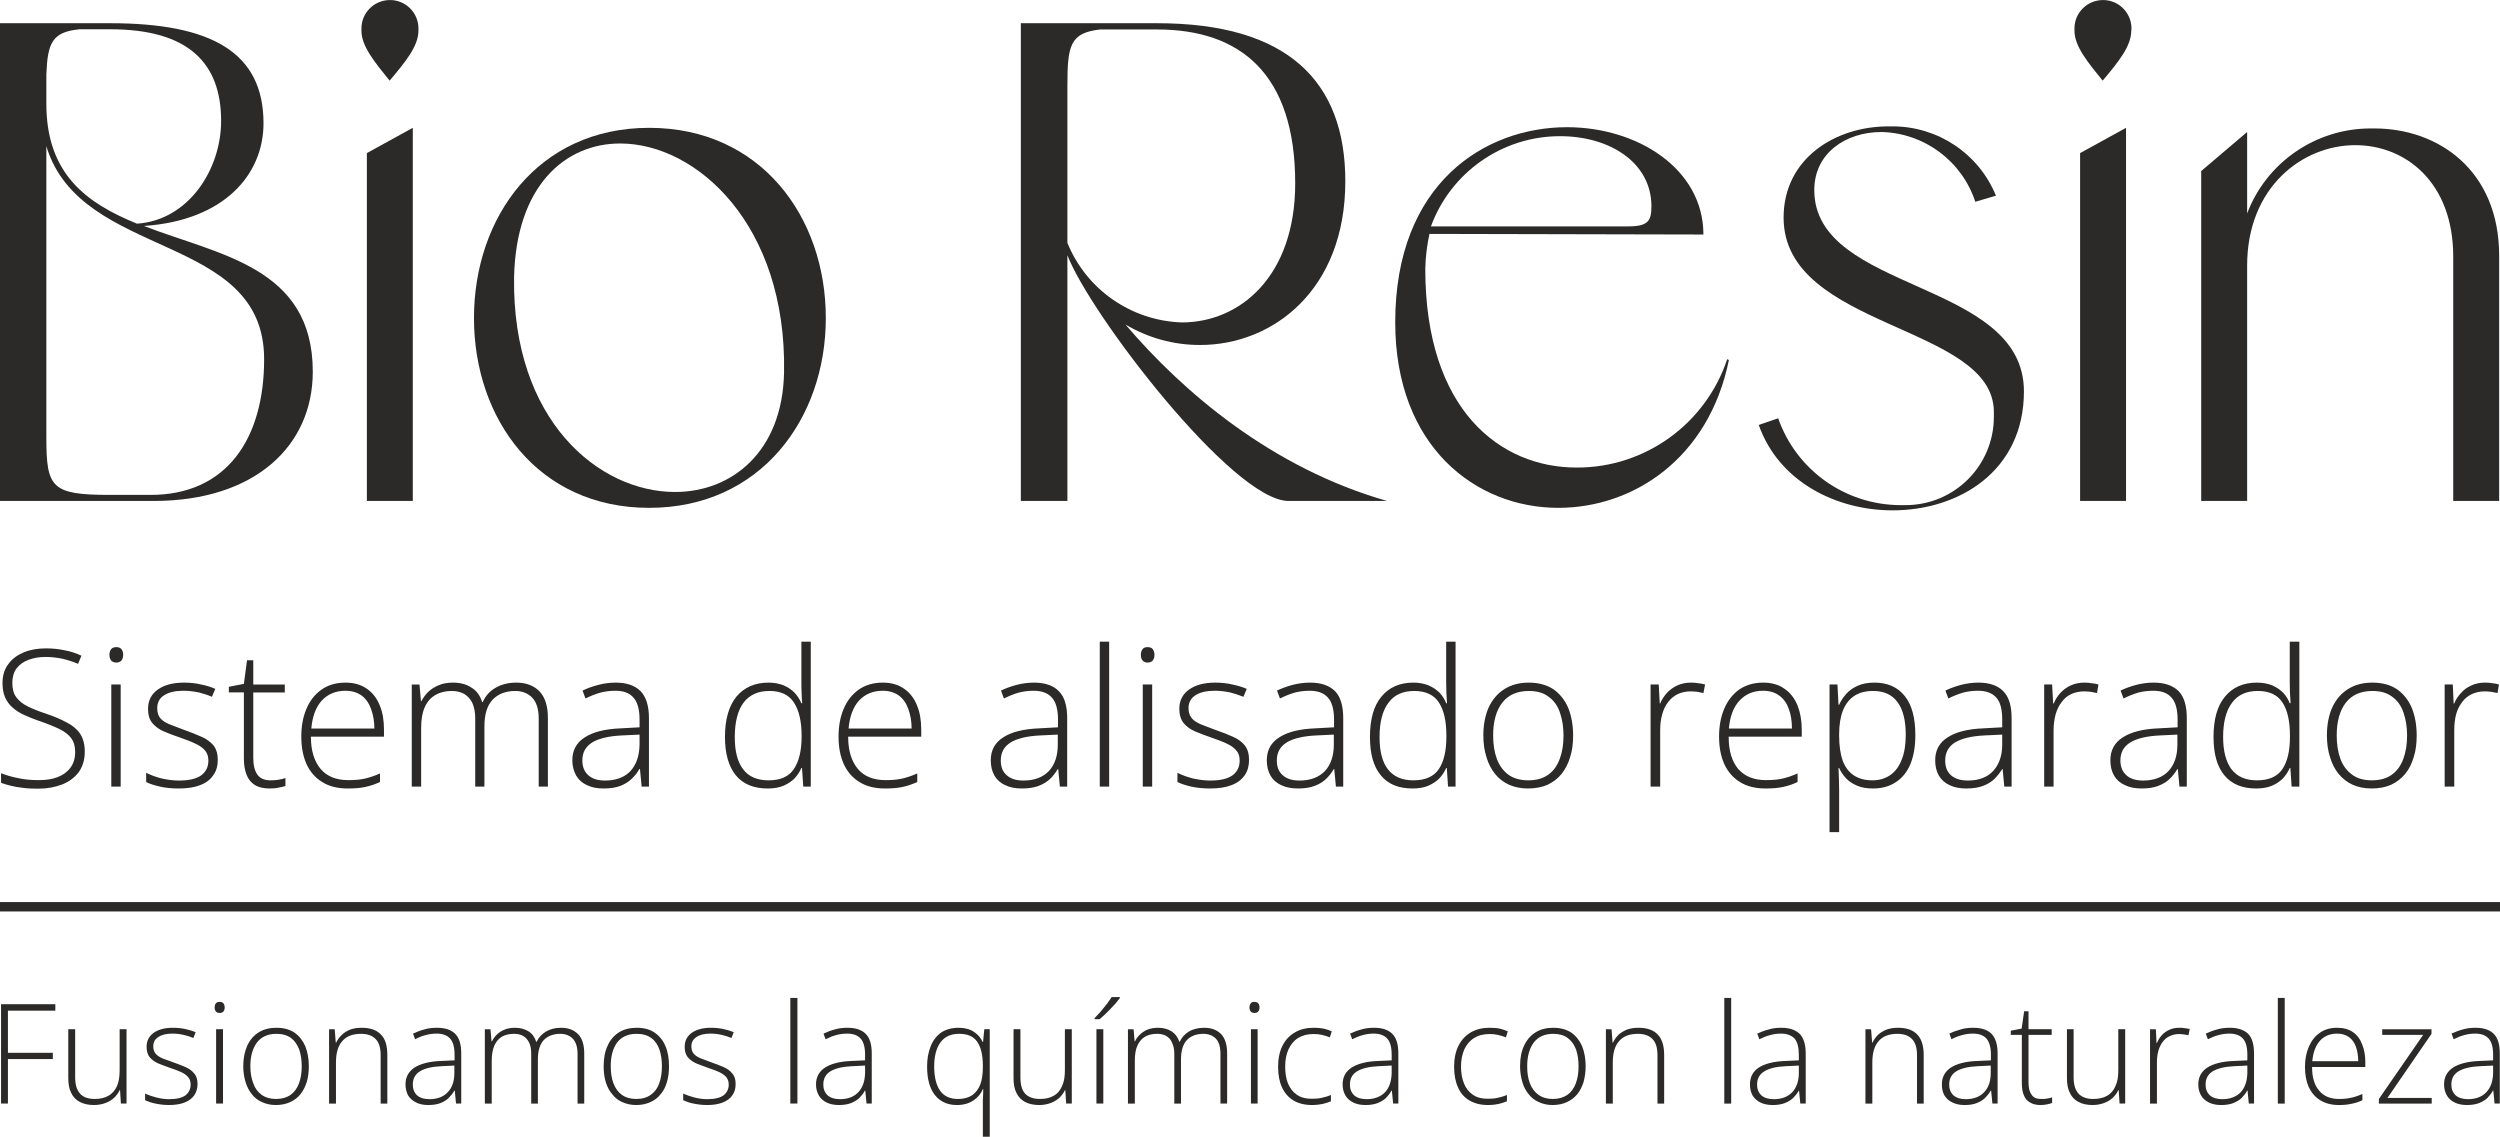
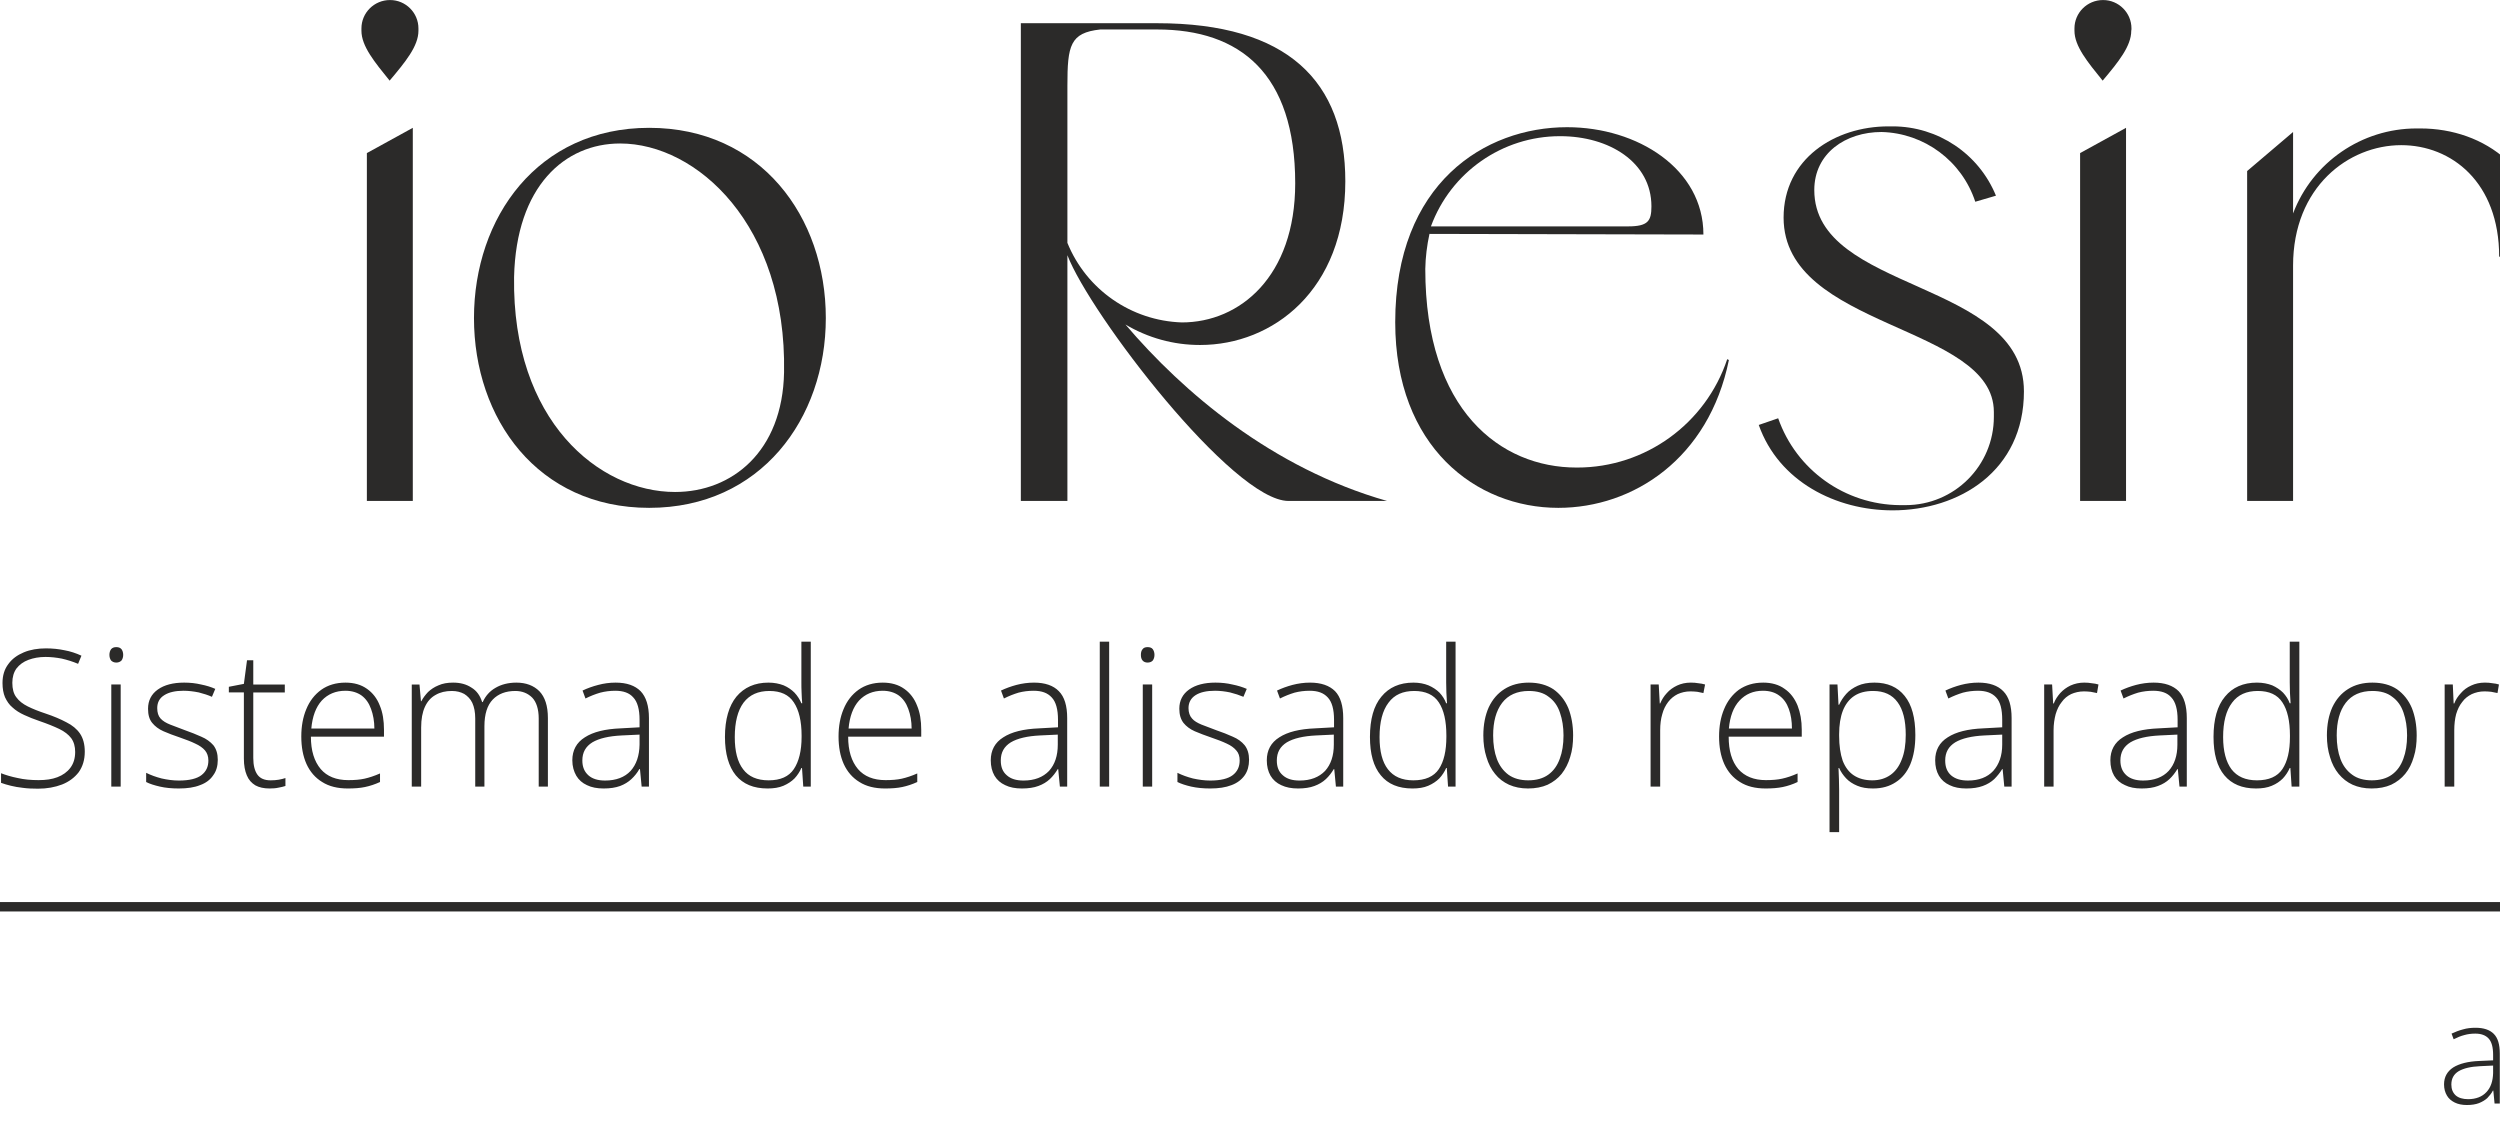
<svg xmlns="http://www.w3.org/2000/svg" xml:space="preserve" width="140.229mm" height="63.765mm" version="1.1" style="shape-rendering:geometricPrecision; text-rendering:geometricPrecision; image-rendering:optimizeQuality; fill-rule:evenodd; clip-rule:evenodd" viewBox="0 0 11973 5444">
  <defs>
    <style type="text/css">
   
    .fil0 {fill:#2B2A29}
    .fil1 {fill:#2B2A29;fill-rule:nonzero}
   
  </style>
  </defs>
  <g id="Capa_x0020_1">
    <g id="_2495574752976">
-       <path class="fil0" d="M1498 1780c0,356 -278,619 -762,619l-736 0 0 -2288 528 0c482,0 734,138 734,479 0,245 -187,466 -573,492 361,140 809,196 809,698zm-970 -1640l-147 0c-132,13 -153,66 -159,216l0 141c0,338 194,476 434,574 246,-16 403,-259 403,-492 0,-275 -154,-439 -531,-439zm737 1580c0,-610 -878,-472 -1043,-1020l0 1394c0,243 24,276 306,276l187 0c373,3 550,-272 550,-650z" />
      <path class="fil0" d="M1866 386c-72,-89 -135,-165 -135,-239 0,-4 0,-7 0,-11 0,-75 61,-136 137,-136 75,0 136,61 136,136 0,4 0,7 0,11 0,74 -63,150 -138,239l0 0zm-109 347l220 -121 0 1787 -220 0 0 -1666z" />
      <path class="fil0" d="M3955 1523c0,482 -312,909 -846,909 -534,0 -839,-427 -839,-909 0,-481 305,-911 839,-911 534,0 846,426 846,911zm-722 833c272,0 515,-193 522,-573 13,-706 -418,-1096 -785,-1096 -265,0 -498,204 -508,640 -10,688 407,1029 771,1029l0 0z" />
      <path class="fil0" d="M6643 2399l-472 0c-266,0 -951,-895 -1059,-1177l0 1177 -223 0 0 -2288 653 0c626,0 901,279 901,757 0,522 -348,784 -695,784 -1,0 -1,0 -2,0 -126,0 -248,-34 -356,-98 276,324 702,688 1253,845l0 0zm-1531 -1236c91,224 306,373 548,381 278,0 543,-220 543,-666 0,-527 -265,-737 -661,-737l-273 0c-144,16 -157,76 -157,269l0 753 0 0z" />
      <path class="fil0" d="M8280 1724c-96,472 -458,708 -817,708 -394,0 -781,-292 -781,-889 0,-666 430,-934 823,-934 338,0 653,200 653,514l-1312 -3c-12,55 -19,112 -20,168 0,678 361,951 724,951 2,0 3,0 4,0 326,0 615,-210 718,-519l8 4 0 0zm-808 -1072c0,0 0,0 -1,0 -276,0 -523,173 -618,432l944 0c96,0 112,-26 112,-96 0,-212 -203,-336 -437,-336z" />
      <path class="fil0" d="M9693 1874c0,382 -311,570 -629,570 -270,0 -545,-137 -641,-409l93 -32c87,248 320,414 583,416 9,0 18,0 27,0 234,0 423,-189 423,-423 0,-8 0,-16 0,-23 0,-420 -1007,-397 -1007,-931 0,-282 246,-437 502,-437 7,0 13,0 20,0 217,0 413,131 495,332l-99 29c-64,-195 -244,-329 -449,-334 -171,0 -322,101 -322,278 0,492 1004,427 1004,964l0 0z" />
      <path class="fil0" d="M10070 386c-72,-89 -135,-165 -135,-239 0,-4 0,-7 0,-11 0,-75 61,-136 137,-136 75,0 136,61 136,136 0,4 0,7 -1,11 0,74 -62,150 -137,239zm-108 347l220 -121 0 1787 -220 0 0 -1666z" />
-       <path class="fil0" d="M11969 1229l0 1170 -220 0 0 -1170c0,-357 -229,-534 -469,-534 -252,0 -518,200 -518,577l0 1127 -220 0 0 -1580 220 -187 0 390c93,-245 329,-407 591,-407 6,0 13,0 19,0 305,0 597,200 597,610l0 4z" />
+       <path class="fil0" d="M11969 1229c0,-357 -229,-534 -469,-534 -252,0 -518,200 -518,577l0 1127 -220 0 0 -1580 220 -187 0 390c93,-245 329,-407 591,-407 6,0 13,0 19,0 305,0 597,200 597,610l0 4z" />
    </g>
    <path class="fil1" d="M406 3600c0,39 -10,71 -29,98 -20,26 -47,46 -80,59 -34,13 -72,20 -115,20 -26,0 -50,-1 -72,-4 -21,-2 -41,-6 -58,-10 -17,-4 -33,-9 -47,-14l0 -46c23,9 50,17 80,23 30,7 64,10 100,10 34,0 64,-4 90,-14 26,-10 47,-25 62,-45 15,-20 23,-45 23,-76 0,-26 -6,-48 -19,-66 -13,-17 -32,-32 -57,-44 -25,-12 -57,-25 -95,-38 -27,-9 -51,-19 -73,-29 -22,-10 -41,-22 -56,-36 -16,-13 -27,-30 -36,-49 -8,-19 -12,-42 -12,-68 0,-36 9,-66 28,-91 18,-25 43,-43 74,-56 31,-13 67,-19 106,-19 31,0 61,3 89,9 28,5 55,14 81,26l-16 39c-26,-11 -52,-19 -78,-25 -26,-5 -52,-8 -78,-8 -31,0 -58,5 -82,14 -24,9 -43,23 -57,41 -13,18 -20,41 -20,69 0,29 6,52 19,69 13,18 31,32 55,44 24,12 52,23 85,34 39,13 72,27 100,42 28,14 50,32 65,54 15,22 23,51 23,87zm172 -322l0 489 -45 0 0 -489 45 0zm-21 -179c11,0 19,3 25,10 5,7 8,16 8,27 0,11 -3,20 -8,27 -6,6 -14,10 -25,10 -11,0 -19,-4 -25,-10 -5,-7 -8,-16 -8,-27 0,-11 3,-20 8,-27 6,-7 14,-10 25,-10zm486 540c0,29 -7,54 -22,74 -14,21 -35,37 -63,47 -27,11 -61,16 -102,16 -34,0 -64,-3 -90,-9 -26,-6 -49,-13 -66,-22l0 -44c22,11 47,20 74,27 27,6 54,10 83,10 50,0 86,-9 108,-26 22,-17 33,-40 33,-70 0,-20 -6,-36 -16,-48 -11,-13 -27,-24 -47,-33 -20,-10 -45,-19 -73,-29 -30,-10 -56,-20 -79,-30 -23,-10 -41,-24 -54,-40 -14,-17 -20,-39 -20,-68 0,-39 16,-70 47,-92 31,-22 73,-33 126,-33 29,0 56,3 81,9 25,5 48,12 68,21l-16 38c-18,-8 -39,-15 -63,-21 -25,-5 -49,-8 -73,-8 -39,0 -70,7 -92,21 -23,14 -34,35 -34,62 0,21 5,38 16,50 11,12 26,21 46,29 20,8 44,17 71,27 28,10 54,20 78,31 24,10 43,24 58,41 14,18 21,41 21,70zm253 98c14,0 27,-1 39,-3 12,-2 23,-5 32,-8l0 38c-9,3 -21,6 -33,8 -13,3 -27,4 -43,4 -27,0 -50,-5 -68,-15 -18,-11 -32,-26 -41,-48 -9,-21 -14,-48 -14,-80l0 -317 -72 0 0 -27 72 -14 15 -113 30 0 0 116 151 0 0 38 -151 0 0 314c0,35 7,62 20,80 13,18 34,27 63,27zm358 -468c42,0 76,10 104,30 27,19 48,46 61,80 14,33 20,72 20,116l0 33 -350 0c0,67 16,118 47,155 30,35 74,53 132,53 30,0 56,-2 78,-7 22,-5 47,-13 74,-25l0 41c-24,11 -48,19 -72,24 -23,5 -51,7 -82,7 -49,0 -90,-10 -123,-31 -33,-20 -58,-49 -75,-86 -17,-38 -25,-82 -25,-132 0,-49 8,-93 24,-131 16,-39 40,-70 72,-93 31,-22 70,-34 115,-34zm0 39c-46,0 -84,16 -113,47 -28,31 -45,76 -50,134l302 0c0,-35 -6,-67 -16,-94 -10,-28 -25,-49 -45,-64 -21,-15 -47,-23 -78,-23zm819 -39c46,0 83,14 110,41 27,28 41,70 41,129l0 328 -44 0 0 -326c0,-45 -11,-79 -31,-100 -21,-21 -48,-32 -81,-32 -46,0 -82,14 -108,41 -26,27 -40,69 -40,128l0 289 -44 0 0 -326c0,-31 -5,-55 -14,-75 -9,-19 -23,-33 -39,-43 -17,-9 -36,-14 -59,-14 -30,0 -56,6 -78,19 -22,12 -39,31 -51,57 -12,26 -18,59 -18,99l0 283 -45 0 0 -489 37 0 7 80 2 0c8,-16 19,-30 32,-44 14,-13 30,-24 50,-32 20,-9 43,-13 70,-13 35,0 64,8 88,24 25,15 41,38 51,69l3 0c13,-29 33,-52 61,-68 27,-16 61,-25 100,-25zm475 0c54,0 93,14 120,41 26,27 40,70 40,129l0 328 -35 0 -8 -84 -3 0c-10,18 -23,34 -38,48 -15,14 -33,25 -54,33 -22,8 -48,12 -79,12 -31,0 -58,-5 -80,-16 -22,-10 -39,-25 -51,-45 -12,-21 -19,-45 -19,-74 0,-48 20,-85 60,-110 40,-26 97,-40 172,-43l90 -5 0 -36c0,-50 -10,-86 -30,-107 -19,-22 -48,-32 -86,-32 -25,0 -49,3 -72,9 -24,7 -47,16 -71,28l-14 -38c23,-11 48,-20 75,-27 26,-7 54,-11 83,-11zm115 249l-85 4c-62,3 -109,14 -141,33 -32,20 -48,48 -48,87 0,31 10,54 29,71 19,17 46,25 80,25 53,0 94,-16 122,-46 28,-31 42,-73 43,-126l0 -48zm613 258c-67,0 -117,-21 -152,-63 -34,-42 -52,-103 -52,-184 0,-84 19,-149 55,-193 37,-44 88,-67 153,-67 28,0 52,5 73,13 21,9 38,21 52,35 14,15 25,32 33,51l4 0c-2,-16 -2,-33 -3,-51 -1,-18 -1,-34 -1,-49l0 -195 45 0 0 694 -36 0 -6 -89 -3 0c-8,18 -19,35 -33,50 -14,14 -32,26 -53,35 -21,9 -47,13 -76,13zm5 -39c57,0 97,-18 121,-54 24,-36 37,-87 37,-154l0 -7c0,-69 -13,-122 -37,-158 -24,-37 -63,-55 -117,-55 -54,0 -95,18 -124,56 -28,38 -42,93 -42,165 0,68 13,119 40,154 26,35 67,53 122,53zm546 -468c42,0 76,10 104,30 27,19 48,46 61,80 14,33 20,72 20,116l0 33 -350 0c0,67 16,118 47,155 30,35 74,53 132,53 30,0 56,-2 78,-7 22,-5 47,-13 74,-25l0 41c-24,11 -48,19 -72,24 -23,5 -51,7 -82,7 -49,0 -90,-10 -123,-31 -33,-20 -58,-49 -75,-86 -17,-38 -25,-82 -25,-132 0,-49 8,-93 24,-131 16,-39 40,-70 72,-93 31,-22 70,-34 115,-34zm0 39c-46,0 -84,16 -113,47 -28,31 -45,76 -50,134l302 0c0,-35 -6,-67 -16,-94 -10,-28 -25,-49 -45,-64 -21,-15 -47,-23 -78,-23zm725 -39c53,0 93,14 119,41 27,27 40,70 40,129l0 328 -35 0 -8 -84 -2 0c-11,18 -23,34 -38,48 -15,14 -33,25 -55,33 -21,8 -48,12 -79,12 -31,0 -58,-5 -80,-16 -22,-10 -39,-25 -51,-45 -12,-21 -18,-45 -18,-74 0,-48 20,-85 60,-110 40,-26 97,-40 172,-43l90 -5 0 -36c0,-50 -10,-86 -30,-107 -20,-22 -48,-32 -87,-32 -25,0 -49,3 -72,9 -23,7 -46,16 -70,28l-14 -38c23,-11 48,-20 74,-27 27,-7 55,-11 84,-11zm114 249l-85 4c-61,3 -108,14 -140,33 -32,20 -48,48 -48,87 0,31 9,54 29,71 19,17 45,25 80,25 53,0 93,-16 122,-46 28,-31 42,-73 42,-126l0 -48zm246 249l-45 0 0 -694 45 0 0 694zm206 -489l0 489 -45 0 0 -489 45 0zm-22 -179c11,0 20,3 25,10 5,7 8,16 8,27 0,11 -3,20 -8,27 -5,6 -14,10 -25,10 -11,0 -19,-4 -24,-10 -6,-7 -8,-16 -8,-27 0,-11 2,-20 8,-27 5,-7 13,-10 24,-10zm486 540c0,29 -7,54 -21,74 -15,21 -36,37 -63,47 -28,11 -62,16 -102,16 -34,0 -64,-3 -91,-9 -26,-6 -48,-13 -66,-22l0 -44c22,11 47,20 74,27 27,6 55,10 83,10 50,0 86,-9 108,-26 22,-17 33,-40 33,-70 0,-20 -5,-36 -16,-48 -11,-13 -26,-24 -46,-33 -21,-10 -45,-19 -74,-29 -29,-10 -56,-20 -79,-30 -23,-10 -41,-24 -54,-40 -13,-17 -20,-39 -20,-68 0,-39 16,-70 47,-92 31,-22 73,-33 126,-33 29,0 56,3 81,9 25,5 48,12 69,21l-16 38c-19,-8 -40,-15 -64,-21 -24,-5 -48,-8 -72,-8 -40,0 -71,7 -93,21 -22,14 -34,35 -34,62 0,21 6,38 17,50 10,12 26,21 45,29 20,8 44,17 71,27 29,10 55,20 79,31 24,10 43,24 57,41 14,18 21,41 21,70zm292 -370c53,0 93,14 120,41 26,27 39,70 39,129l0 328 -35 0 -8 -84 -2 0c-11,18 -23,34 -38,48 -15,14 -33,25 -55,33 -21,8 -48,12 -78,12 -32,0 -58,-5 -81,-16 -22,-10 -39,-25 -51,-45 -12,-21 -18,-45 -18,-74 0,-48 20,-85 60,-110 40,-26 97,-40 172,-43l90 -5 0 -36c0,-50 -10,-86 -30,-107 -20,-22 -48,-32 -87,-32 -25,0 -49,3 -72,9 -23,7 -46,16 -70,28l-14 -38c23,-11 48,-20 74,-27 27,-7 55,-11 84,-11zm114 249l-85 4c-61,3 -108,14 -140,33 -32,20 -48,48 -48,87 0,31 9,54 29,71 19,17 45,25 80,25 53,0 93,-16 122,-46 28,-31 42,-73 42,-126l0 -48zm376 258c-66,0 -117,-21 -151,-63 -35,-42 -52,-103 -52,-184 0,-84 18,-149 55,-193 36,-44 87,-67 153,-67 28,0 52,5 72,13 21,9 39,21 53,35 14,15 25,32 32,51l4 0c-1,-16 -2,-33 -3,-51 0,-18 -1,-34 -1,-49l0 -195 45 0 0 694 -36 0 -6 -89 -3 0c-8,18 -19,35 -33,50 -14,14 -32,26 -53,35 -21,9 -46,13 -76,13zm5 -39c57,0 98,-18 122,-54 24,-36 36,-87 36,-154l0 -7c0,-69 -12,-122 -36,-158 -24,-37 -64,-55 -118,-55 -54,0 -95,18 -123,56 -29,38 -43,93 -43,165 0,68 13,119 40,154 27,35 67,53 122,53zm765 -215c0,38 -4,72 -14,103 -9,31 -23,58 -41,81 -18,22 -40,39 -67,52 -27,12 -59,18 -94,18 -34,0 -64,-6 -91,-18 -26,-12 -49,-29 -67,-52 -18,-22 -32,-49 -41,-80 -10,-31 -15,-66 -15,-104 0,-52 9,-97 26,-135 18,-38 43,-67 75,-87 33,-21 72,-31 117,-31 47,0 86,11 118,32 31,22 55,52 71,90 15,38 23,82 23,131zm-383 0c0,43 6,81 18,113 12,32 31,57 55,75 25,18 57,27 95,27 39,0 71,-9 96,-27 25,-18 43,-43 55,-76 12,-32 18,-69 18,-112 0,-41 -6,-77 -17,-109 -11,-33 -29,-58 -54,-76 -24,-19 -56,-28 -95,-28 -56,0 -99,19 -128,57 -29,38 -43,90 -43,156zm947 -253c13,0 25,1 36,3 11,1 22,3 32,6l-8 41c-9,-2 -19,-4 -29,-6 -10,-1 -21,-2 -33,-2 -23,0 -43,5 -61,13 -18,9 -33,21 -46,38 -12,16 -22,35 -28,58 -7,23 -10,49 -10,77l0 270 -46 0 0 -489 39 0 5 91 2 0c8,-19 18,-35 32,-50 13,-15 30,-27 49,-36 19,-9 41,-14 66,-14zm346 0c41,0 76,10 103,30 28,19 48,46 62,80 13,33 20,72 20,116l0 33 -350 0c0,67 15,118 46,155 31,35 75,53 132,53 30,0 56,-2 78,-7 23,-5 47,-13 74,-25l0 41c-23,11 -47,19 -71,24 -24,5 -51,7 -82,7 -49,0 -90,-10 -123,-31 -33,-20 -58,-49 -75,-86 -17,-38 -25,-82 -25,-132 0,-49 8,-93 24,-131 16,-39 40,-70 71,-93 32,-22 70,-34 116,-34zm-1 39c-46,0 -83,16 -112,47 -29,31 -46,76 -51,134l302 0c0,-35 -5,-67 -15,-94 -10,-28 -25,-49 -46,-64 -20,-15 -46,-23 -78,-23zm534 -39c62,0 111,21 145,64 34,42 51,104 51,187 0,55 -8,101 -24,140 -16,38 -40,67 -70,86 -30,20 -66,30 -109,30 -29,0 -54,-4 -75,-13 -22,-9 -40,-21 -54,-36 -14,-15 -25,-31 -33,-49l-3 0c1,17 1,35 2,53 0,19 1,36 1,53l0 201 -46 0 0 -707 38 0 5 97 3 0c8,-18 19,-35 34,-52 14,-16 33,-29 55,-39 22,-10 49,-15 80,-15zm-6 40c-37,0 -67,8 -91,24 -24,16 -42,40 -54,70 -12,31 -18,69 -18,113l0 8c0,47 6,87 17,119 12,31 30,55 53,70 24,16 54,24 89,24 34,0 63,-9 87,-26 24,-17 42,-42 54,-74 13,-32 19,-72 19,-118 0,-69 -13,-121 -39,-156 -26,-36 -65,-54 -117,-54zm504 -40c53,0 93,14 119,41 27,27 40,70 40,129l0 328 -35 0 -8 -84 -2 0c-11,18 -24,34 -38,48 -15,14 -33,25 -55,33 -22,8 -48,12 -79,12 -31,0 -58,-5 -80,-16 -22,-10 -39,-25 -51,-45 -12,-21 -18,-45 -18,-74 0,-48 20,-85 60,-110 40,-26 97,-40 171,-43l90 -5 0 -36c0,-50 -9,-86 -29,-107 -20,-22 -49,-32 -87,-32 -25,0 -49,3 -72,9 -23,7 -46,16 -70,28l-14 -38c23,-11 48,-20 74,-27 27,-7 55,-11 84,-11zm114 249l-85 4c-61,3 -108,14 -140,33 -32,20 -48,48 -48,87 0,31 9,54 28,71 20,17 46,25 81,25 53,0 93,-16 121,-46 28,-31 43,-73 43,-126l0 -48zm393 -249c13,0 25,1 36,3 12,1 22,3 32,6l-7 41c-10,-2 -20,-4 -30,-6 -10,-1 -21,-2 -32,-2 -23,0 -44,5 -62,13 -18,9 -33,21 -45,38 -13,16 -22,35 -29,58 -6,23 -10,49 -10,77l0 270 -45 0 0 -489 38 0 5 91 3 0c7,-19 18,-35 31,-50 14,-15 30,-27 49,-36 20,-9 42,-14 66,-14zm332 0c53,0 93,14 120,41 26,27 39,70 39,129l0 328 -35 0 -8 -84 -2 0c-11,18 -23,34 -38,48 -15,14 -33,25 -55,33 -21,8 -47,12 -78,12 -32,0 -58,-5 -80,-16 -23,-10 -40,-25 -52,-45 -12,-21 -18,-45 -18,-74 0,-48 20,-85 60,-110 40,-26 97,-40 172,-43l90 -5 0 -36c0,-50 -10,-86 -30,-107 -19,-22 -48,-32 -87,-32 -25,0 -49,3 -72,9 -23,7 -46,16 -70,28l-14 -38c23,-11 48,-20 74,-27 27,-7 55,-11 84,-11zm114 249l-84 4c-62,3 -109,14 -141,33 -32,20 -48,48 -48,87 0,31 10,54 29,71 19,17 46,25 80,25 53,0 94,-16 122,-46 28,-31 42,-73 42,-126l0 -48zm376 258c-66,0 -116,-21 -151,-63 -35,-42 -52,-103 -52,-184 0,-84 18,-149 55,-193 36,-44 87,-67 153,-67 28,0 52,5 73,13 20,9 38,21 52,35 14,15 25,32 32,51l4 0c-1,-16 -2,-33 -3,-51 0,-18 -1,-34 -1,-49l0 -195 46 0 0 694 -37 0 -6 -89 -3 0c-8,18 -19,35 -33,50 -14,14 -31,26 -53,35 -21,9 -46,13 -76,13zm5 -39c57,0 98,-18 122,-54 24,-36 36,-87 36,-154l0 -7c0,-69 -12,-122 -36,-158 -24,-37 -63,-55 -118,-55 -54,0 -95,18 -123,56 -29,38 -43,93 -43,165 0,68 14,119 40,154 27,35 67,53 122,53zm765 -215c0,38 -4,72 -14,103 -9,31 -22,58 -41,81 -18,22 -40,39 -67,52 -27,12 -58,18 -94,18 -34,0 -64,-6 -91,-18 -26,-12 -48,-29 -67,-52 -18,-22 -32,-49 -41,-80 -10,-31 -15,-66 -15,-104 0,-52 9,-97 26,-135 18,-38 43,-67 75,-87 33,-21 72,-31 117,-31 47,0 87,11 118,32 31,22 55,52 71,90 15,38 23,82 23,131zm-383 0c0,43 6,81 18,113 12,32 31,57 56,75 24,18 56,27 94,27 39,0 71,-9 96,-27 25,-18 43,-43 55,-76 12,-32 18,-69 18,-112 0,-41 -6,-77 -17,-109 -11,-33 -29,-58 -54,-76 -24,-19 -56,-28 -95,-28 -56,0 -99,19 -128,57 -29,38 -43,90 -43,156zm710 -253c13,0 25,1 36,3 11,1 22,3 31,6l-7 41c-9,-2 -19,-4 -30,-6 -10,-1 -21,-2 -32,-2 -23,0 -43,5 -61,13 -18,9 -34,21 -46,38 -13,16 -22,35 -29,58 -6,23 -9,49 -9,77l0 270 -46 0 0 -489 39 0 4 91 3 0c7,-19 18,-35 32,-50 13,-15 29,-27 49,-36 19,-9 41,-14 66,-14z" />
    <g id="_2495574755472">
-       <path class="fil1" d="M38 5285l-33 0 0 -476 260 0 0 31 -227 0 0 202 215 0 0 30 -215 0 0 213zm568 -356l0 356 -27 0 -4 -64 -2 0c-6,13 -15,25 -26,36 -11,10 -25,19 -41,25 -16,6 -34,10 -56,10 -27,0 -49,-5 -68,-15 -18,-9 -32,-24 -41,-43 -10,-19 -14,-43 -14,-72l0 -233 33 0 0 230c0,36 8,62 24,79 15,17 39,25 70,25 26,0 47,-5 65,-15 18,-10 31,-25 41,-46 9,-20 13,-46 13,-77l0 -196 33 0zm340 263c0,21 -6,39 -16,54 -11,15 -26,26 -46,34 -20,8 -45,12 -75,12 -24,0 -46,-3 -65,-7 -20,-4 -36,-10 -49,-16l0 -32c17,8 35,14 54,19 20,5 40,8 61,8 37,0 63,-7 79,-19 16,-13 24,-30 24,-51 0,-15 -4,-26 -12,-36 -8,-9 -19,-17 -34,-24 -15,-7 -32,-13 -53,-20 -22,-8 -41,-15 -58,-22 -17,-8 -30,-18 -40,-30 -9,-12 -14,-28 -14,-49 0,-29 12,-51 34,-67 23,-16 54,-24 92,-24 21,0 41,2 59,6 19,4 35,9 50,15l-11 28c-14,-6 -29,-11 -47,-15 -17,-4 -35,-6 -53,-6 -28,0 -51,5 -67,16 -17,10 -25,25 -25,45 0,15 4,27 12,36 8,9 19,16 33,22 15,5 32,12 52,19 21,7 40,15 57,22 18,8 32,18 42,31 11,12 16,29 16,51zm122 -263l0 356 -33 0 0 -356 33 0zm-16 -131c8,0 14,2 18,7 4,5 6,11 6,20 0,8 -2,14 -6,19 -4,5 -10,7 -18,7 -8,0 -14,-2 -18,-7 -4,-5 -6,-11 -6,-19 0,-9 2,-15 6,-20 4,-5 10,-7 18,-7zm427 308c0,28 -3,53 -10,76 -7,22 -17,42 -30,58 -13,17 -30,29 -49,38 -20,9 -43,14 -69,14 -25,0 -47,-5 -66,-14 -19,-8 -36,-21 -49,-38 -13,-16 -23,-35 -30,-58 -7,-23 -11,-48 -11,-76 0,-38 7,-71 19,-98 13,-28 31,-49 55,-64 24,-15 52,-22 85,-22 35,0 63,8 86,23 23,16 40,38 52,65 11,28 17,60 17,96zm-280 0c0,32 5,59 14,82 8,24 22,42 40,55 18,13 41,20 69,20 28,0 52,-7 70,-20 18,-13 31,-31 40,-55 9,-24 13,-51 13,-82 0,-30 -4,-56 -12,-80 -9,-23 -22,-42 -39,-55 -18,-13 -41,-20 -70,-20 -41,0 -72,14 -93,41 -21,28 -32,66 -32,114zm533 -184c40,0 70,10 91,31 22,21 32,54 32,99l0 233 -32 0 0 -231c0,-36 -8,-62 -24,-78 -16,-17 -40,-25 -70,-25 -39,0 -69,11 -89,34 -21,23 -31,57 -31,104l0 196 -33 0 0 -356 27 0 5 64 2 0c6,-13 15,-25 26,-36 11,-11 24,-19 40,-26 16,-6 35,-9 56,-9zm361 0c39,0 68,10 87,29 20,20 29,51 29,95l0 239 -25 0 -6 -62 -2 0c-8,14 -17,25 -28,36 -10,10 -24,18 -39,24 -16,6 -35,9 -58,9 -23,0 -42,-4 -58,-12 -16,-8 -29,-19 -38,-33 -8,-15 -13,-33 -13,-54 0,-35 15,-62 44,-81 29,-18 71,-29 125,-31l66 -3 0 -26c0,-37 -7,-63 -22,-79 -14,-15 -35,-23 -63,-23 -18,0 -36,2 -53,7 -17,4 -34,11 -51,20l-10 -27c17,-8 35,-15 54,-20 19,-6 40,-8 61,-8zm83 181l-61 3c-45,2 -80,10 -103,24 -23,14 -35,35 -35,64 0,22 7,39 21,52 14,12 33,18 58,18 39,0 69,-12 89,-34 21,-22 31,-53 31,-91l0 -36zm511 -181c34,0 61,10 81,30 20,20 30,51 30,94l0 239 -32 0 0 -238c0,-33 -8,-57 -23,-73 -15,-15 -35,-23 -59,-23 -34,0 -60,10 -79,29 -19,20 -29,51 -29,94l0 211 -32 0 0 -238c0,-22 -3,-40 -10,-54 -7,-15 -17,-25 -29,-32 -12,-7 -26,-10 -43,-10 -22,0 -41,4 -57,13 -16,9 -28,23 -37,42 -8,19 -13,43 -13,72l0 207 -33 0 0 -356 27 0 5 58 2 0c6,-12 14,-23 23,-32 10,-10 22,-18 37,-24 14,-6 31,-9 51,-9 25,0 46,6 64,17 18,11 30,28 37,50l2 0c10,-21 25,-37 45,-49 20,-12 44,-18 72,-18zm517 184c0,28 -3,53 -10,76 -6,22 -16,42 -30,58 -13,17 -29,29 -49,38 -20,9 -42,14 -68,14 -25,0 -47,-5 -67,-14 -19,-8 -35,-21 -48,-38 -14,-16 -24,-35 -31,-58 -7,-23 -10,-48 -10,-76 0,-38 6,-71 19,-98 12,-28 31,-49 54,-64 24,-15 53,-22 86,-22 34,0 63,8 85,23 23,16 41,38 52,65 12,28 17,60 17,96zm-279 0c0,32 4,59 13,82 9,24 22,42 40,55 18,13 41,20 69,20 29,0 52,-7 70,-20 18,-13 32,-31 40,-55 9,-24 13,-51 13,-82 0,-30 -4,-56 -12,-80 -8,-23 -21,-42 -39,-55 -18,-13 -41,-20 -70,-20 -41,0 -72,14 -93,41 -21,28 -31,66 -31,114zm598 86c0,21 -5,39 -16,54 -10,15 -26,26 -46,34 -20,8 -45,12 -74,12 -25,0 -47,-3 -66,-7 -20,-4 -36,-10 -49,-16l0 -32c17,8 35,14 54,19 20,5 40,8 61,8 37,0 63,-7 79,-19 16,-13 24,-30 24,-51 0,-15 -4,-26 -12,-36 -8,-9 -19,-17 -34,-24 -15,-7 -32,-13 -53,-20 -22,-8 -41,-15 -58,-22 -17,-8 -30,-18 -40,-30 -9,-12 -14,-28 -14,-49 0,-29 12,-51 34,-67 23,-16 54,-24 92,-24 21,0 41,2 59,6 19,4 35,9 50,15l-11 28c-14,-6 -29,-11 -47,-15 -17,-4 -35,-6 -53,-6 -28,0 -51,5 -67,16 -16,10 -25,25 -25,45 0,15 4,27 12,36 8,9 19,16 34,22 14,5 31,12 51,19 21,7 40,15 57,22 18,8 32,18 42,31 11,12 16,29 16,51zm296 93l-34 0 0 -506 34 0 0 506zm240 -363c39,0 68,10 87,29 20,20 29,51 29,95l0 239 -25 0 -6 -62 -2 0c-7,14 -17,25 -27,36 -11,10 -25,18 -40,24 -16,6 -35,9 -58,9 -22,0 -42,-4 -58,-12 -16,-8 -29,-19 -37,-33 -9,-15 -14,-33 -14,-54 0,-35 15,-62 44,-81 29,-18 71,-29 125,-31l66 -3 0 -26c0,-37 -7,-63 -22,-79 -14,-15 -35,-23 -63,-23 -18,0 -36,2 -53,7 -16,4 -33,11 -51,20l-10 -27c17,-8 35,-15 54,-20 20,-6 40,-8 61,-8zm84 181l-62 3c-45,2 -79,10 -103,24 -23,14 -35,35 -35,64 0,22 7,39 21,52 14,12 34,18 59,18 38,0 68,-12 88,-34 21,-22 31,-53 32,-91l0 -36zm564 341l0 -157c0,-10 0,-22 1,-36 0,-13 1,-25 1,-35l-2 0c-9,22 -24,40 -45,54 -21,14 -47,22 -79,22 -45,0 -80,-16 -105,-47 -25,-31 -38,-77 -38,-138 0,-36 6,-68 17,-96 11,-28 28,-50 50,-66 23,-15 51,-23 84,-23 30,0 55,7 74,20 19,13 33,29 41,48l2 0 6 -61 26 0 0 515 -33 0zm-119 -181c28,0 50,-6 68,-18 17,-12 30,-29 39,-52 8,-22 12,-50 12,-82l0 -8c0,-50 -9,-88 -27,-114 -18,-26 -47,-38 -86,-38 -40,0 -69,13 -90,41 -20,28 -30,66 -30,116 0,50 10,89 28,115 19,27 48,40 86,40zm545 -334l0 356 -27 0 -4 -64 -2 0c-6,13 -15,25 -26,36 -11,10 -25,19 -41,25 -16,6 -34,10 -56,10 -27,0 -50,-5 -68,-15 -18,-9 -32,-24 -41,-43 -10,-19 -14,-43 -14,-72l0 -233 33 0 0 230c0,36 7,62 23,79 16,17 40,25 71,25 26,0 47,-5 65,-15 18,-10 31,-25 40,-46 10,-20 14,-46 14,-77l0 -196 33 0zm151 356l-33 0 0 -356 33 0 0 356zm79 -510l0 5c-5,7 -12,15 -19,24 -8,8 -16,17 -25,27 -9,9 -18,18 -27,27 -9,8 -18,16 -26,23l-24 0 0 -5c9,-9 18,-19 29,-31 10,-12 20,-25 30,-37 9,-12 17,-24 23,-33l39 0zm404 147c34,0 61,10 81,30 19,20 29,51 29,94l0 239 -32 0 0 -238c0,-33 -7,-57 -22,-73 -15,-15 -35,-23 -60,-23 -33,0 -59,10 -78,29 -19,20 -29,51 -29,94l0 211 -32 0 0 -238c0,-22 -4,-40 -11,-54 -6,-15 -16,-25 -28,-32 -12,-7 -27,-10 -43,-10 -22,0 -41,4 -57,13 -16,9 -28,23 -37,42 -9,19 -13,43 -13,72l0 207 -33 0 0 -356 27 0 5 58 2 0c5,-12 13,-23 23,-32 10,-10 22,-18 36,-24 15,-6 32,-9 51,-9 26,0 47,6 65,17 17,11 30,28 37,50l2 0c10,-21 24,-37 44,-49 20,-12 45,-18 73,-18zm256 7l0 356 -32 0 0 -356 32 0zm-16 -131c9,0 15,2 19,7 4,5 6,11 6,20 0,8 -2,14 -6,19 -4,5 -10,7 -19,7 -7,0 -13,-2 -17,-7 -4,-5 -6,-11 -6,-19 0,-9 2,-15 6,-20 4,-5 10,-7 17,-7zm276 494c-35,0 -65,-8 -89,-22 -24,-15 -42,-36 -55,-64 -12,-27 -18,-60 -18,-97 0,-39 7,-73 21,-101 14,-28 34,-49 60,-64 25,-15 55,-22 90,-22 17,0 32,1 47,4 14,3 28,8 39,13l-9 29c-12,-5 -25,-9 -38,-12 -14,-3 -27,-4 -40,-4 -29,0 -53,6 -74,19 -20,12 -35,31 -46,54 -11,24 -16,51 -16,83 0,30 4,57 13,80 10,23 23,41 42,54 19,14 43,20 73,20 17,0 33,-1 49,-5 15,-3 30,-8 42,-13l0 30c-11,5 -24,9 -40,13 -15,3 -32,5 -51,5zm298 -370c39,0 68,10 87,29 20,20 29,51 29,95l0 239 -25 0 -6 -62 -2 0c-7,14 -17,25 -27,36 -11,10 -25,18 -40,24 -16,6 -35,9 -58,9 -22,0 -42,-4 -58,-12 -16,-8 -29,-19 -37,-33 -9,-15 -14,-33 -14,-54 0,-35 15,-62 44,-81 29,-18 71,-29 125,-31l66 -3 0 -26c0,-37 -7,-63 -22,-79 -14,-15 -35,-23 -63,-23 -18,0 -36,2 -53,7 -16,4 -33,11 -51,20l-10 -27c17,-8 35,-15 54,-20 20,-6 40,-8 61,-8zm84 181l-62 3c-45,2 -79,10 -103,24 -23,14 -35,35 -35,64 0,22 7,39 21,52 14,12 34,18 59,18 38,0 68,-12 89,-34 20,-22 30,-53 31,-91l0 -36zm461 189c-36,0 -65,-8 -89,-22 -25,-15 -43,-36 -55,-64 -12,-27 -18,-60 -18,-97 0,-39 7,-73 21,-101 14,-28 34,-49 59,-64 26,-15 56,-22 90,-22 17,0 33,1 48,4 14,3 27,8 39,13l-9 29c-12,-5 -25,-9 -39,-12 -13,-3 -26,-4 -39,-4 -29,0 -54,6 -74,19 -20,12 -36,31 -47,54 -10,24 -16,51 -16,83 0,30 5,57 14,80 9,23 23,41 42,54 19,14 43,20 73,20 17,0 33,-1 49,-5 15,-3 29,-8 42,-13l0 30c-12,5 -25,9 -40,13 -15,3 -32,5 -51,5zm468 -186c0,28 -4,53 -10,76 -7,22 -17,42 -30,58 -14,17 -30,29 -50,38 -19,9 -42,14 -68,14 -25,0 -47,-5 -66,-14 -19,-8 -36,-21 -49,-38 -13,-16 -24,-35 -30,-58 -7,-23 -11,-48 -11,-76 0,-38 6,-71 19,-98 13,-28 31,-49 55,-64 24,-15 52,-22 85,-22 34,0 63,8 86,23 23,16 40,38 52,65 11,28 17,60 17,96zm-280 0c0,32 4,59 13,82 9,24 23,42 41,55 18,13 41,20 69,20 28,0 51,-7 70,-20 18,-13 31,-31 40,-55 9,-24 13,-51 13,-82 0,-30 -4,-56 -12,-80 -9,-23 -22,-42 -40,-55 -17,-13 -41,-20 -69,-20 -41,0 -72,14 -93,41 -21,28 -32,66 -32,114zm533 -184c40,0 70,10 91,31 21,21 32,54 32,99l0 233 -32 0 0 -231c0,-36 -8,-62 -24,-78 -16,-17 -40,-25 -70,-25 -39,0 -69,11 -89,34 -21,23 -31,57 -31,104l0 196 -33 0 0 -356 27 0 5 64 2 0c6,-13 14,-25 25,-36 11,-11 25,-19 41,-26 16,-6 35,-9 56,-9zm444 363l-33 0 0 -506 33 0 0 506zm241 -363c38,0 67,10 87,29 19,20 29,51 29,95l0 239 -26 0 -6 -62 -1 0c-8,14 -17,25 -28,36 -11,10 -24,18 -40,24 -16,6 -35,9 -57,9 -23,0 -43,-4 -59,-12 -16,-8 -28,-19 -37,-33 -9,-15 -13,-33 -13,-54 0,-35 14,-62 43,-81 29,-18 71,-29 126,-31l65 -3 0 -26c0,-37 -7,-63 -21,-79 -15,-15 -36,-23 -64,-23 -18,0 -35,2 -52,7 -17,4 -34,11 -52,20l-10 -27c17,-8 35,-15 55,-20 19,-6 39,-8 61,-8zm83 181l-62 3c-45,2 -79,10 -102,24 -24,14 -36,35 -36,64 0,22 7,39 21,52 14,12 34,18 59,18 39,0 68,-12 89,-34 20,-22 31,-53 31,-91l0 -36zm475 -181c40,0 70,10 91,31 21,21 32,54 32,99l0 233 -32 0 0 -231c0,-36 -8,-62 -24,-78 -16,-17 -40,-25 -70,-25 -39,0 -69,11 -89,34 -21,23 -31,57 -31,104l0 196 -33 0 0 -356 27 0 5 64 2 0c6,-13 14,-25 25,-36 11,-11 25,-19 41,-26 16,-6 35,-9 56,-9zm361 0c39,0 68,10 87,29 19,20 29,51 29,95l0 239 -25 0 -6 -62 -2 0c-8,14 -17,25 -28,36 -11,10 -24,18 -40,24 -15,6 -34,9 -57,9 -23,0 -42,-4 -58,-12 -17,-8 -29,-19 -38,-33 -9,-15 -13,-33 -13,-54 0,-35 15,-62 44,-81 29,-18 70,-29 125,-31l66 -3 0 -26c0,-37 -8,-63 -22,-79 -14,-15 -35,-23 -63,-23 -19,0 -36,2 -53,7 -17,4 -34,11 -51,20l-10 -27c16,-8 35,-15 54,-20 19,-6 40,-8 61,-8zm83 181l-62 3c-44,2 -79,10 -102,24 -23,14 -35,35 -35,64 0,22 7,39 21,52 14,12 33,18 58,18 39,0 69,-12 89,-34 21,-22 31,-53 31,-91l0 -36zm242 160c10,0 20,0 28,-2 9,-1 17,-3 24,-6l0 27c-7,3 -15,5 -25,7 -9,2 -19,3 -31,3 -20,0 -36,-4 -49,-12 -14,-7 -24,-19 -30,-34 -7,-16 -10,-35 -10,-59l0 -231 -53 0 0 -20 52 -10 12 -83 21 0 0 86 111 0 0 27 -111 0 0 229c0,26 5,45 15,58 9,14 24,20 46,20zm402 -334l0 356 -27 0 -4 -64 -2 0c-6,13 -15,25 -26,36 -11,10 -25,19 -41,25 -16,6 -35,10 -56,10 -27,0 -50,-5 -68,-15 -18,-9 -32,-24 -41,-43 -10,-19 -14,-43 -14,-72l0 -233 32 0 0 230c0,36 8,62 24,79 16,17 40,25 70,25 26,0 48,-5 66,-15 18,-10 31,-25 40,-46 10,-20 14,-46 14,-77l0 -196 33 0zm259 -7c10,0 18,0 27,2 8,1 16,2 23,4l-6 30c-7,-2 -14,-3 -21,-4 -8,-1 -16,-2 -24,-2 -17,0 -32,4 -45,10 -13,6 -24,15 -33,27 -9,12 -16,26 -21,43 -5,17 -7,35 -7,56l0 197 -33 0 0 -356 28 0 3 66 2 0c6,-14 13,-26 23,-37 10,-11 22,-20 36,-26 14,-7 30,-10 48,-10zm242 0c39,0 68,10 88,29 19,20 28,51 28,95l0 239 -25 0 -6 -62 -2 0c-7,14 -17,25 -27,36 -11,10 -25,18 -40,24 -16,6 -35,9 -58,9 -22,0 -42,-4 -58,-12 -16,-8 -29,-19 -37,-33 -9,-15 -14,-33 -14,-54 0,-35 15,-62 44,-81 29,-18 71,-29 125,-31l66 -3 0 -26c0,-37 -7,-63 -22,-79 -14,-15 -35,-23 -63,-23 -18,0 -36,2 -53,7 -16,4 -33,11 -51,20l-10 -27c17,-8 35,-15 54,-20 20,-6 40,-8 61,-8zm84 181l-62 3c-45,2 -79,10 -103,24 -23,14 -35,35 -35,64 0,22 7,39 21,52 14,12 34,18 59,18 38,0 68,-12 89,-34 20,-22 30,-53 31,-91l0 -36zm179 182l-33 0 0 -506 33 0 0 506zm251 -363c30,0 56,7 76,21 20,14 35,34 44,59 10,24 15,53 15,84l0 24 -255 0c0,49 11,87 34,113 22,27 54,40 96,40 22,0 41,-2 57,-6 16,-3 34,-9 54,-18l0 30c-17,8 -35,14 -52,17 -17,4 -37,6 -60,6 -36,0 -66,-8 -90,-23 -24,-15 -42,-36 -55,-63 -12,-28 -18,-60 -18,-96 0,-36 6,-68 18,-96 12,-28 29,-51 52,-67 23,-17 51,-25 84,-25zm0 28c-34,0 -61,11 -82,34 -21,23 -33,56 -37,98l220 0c0,-26 -4,-49 -11,-69 -7,-20 -18,-35 -33,-46 -15,-11 -34,-17 -57,-17zm453 335l-253 0 0 -22 212 -307 -196 0 0 -27 236 0 0 22 -211 307 212 0 0 27z" />
      <path class="fil1" d="M11856 4922c39,0 68,10 87,29 20,20 29,51 29,95l0 239 -25 0 -6 -62 -2 0c-7,14 -17,25 -27,36 -11,10 -25,18 -40,24 -16,6 -35,9 -58,9 -22,0 -42,-4 -58,-12 -16,-8 -29,-19 -37,-33 -9,-15 -14,-33 -14,-54 0,-35 15,-62 44,-81 29,-18 71,-29 125,-31l66 -3 0 -26c0,-37 -7,-63 -22,-79 -14,-15 -35,-23 -63,-23 -18,0 -36,2 -53,7 -16,4 -33,11 -51,20l-10 -27c17,-8 35,-15 54,-20 20,-6 40,-8 61,-8zm84 181l-62 3c-45,2 -79,10 -103,24 -23,14 -35,35 -35,64 0,22 7,39 21,52 14,12 34,18 59,18 38,0 68,-12 88,-34 21,-22 31,-53 32,-91l0 -36z" />
    </g>
    <polygon class="fil0" points="0,4320 11973,4320 11973,4365 0,4365 " />
  </g>
</svg>